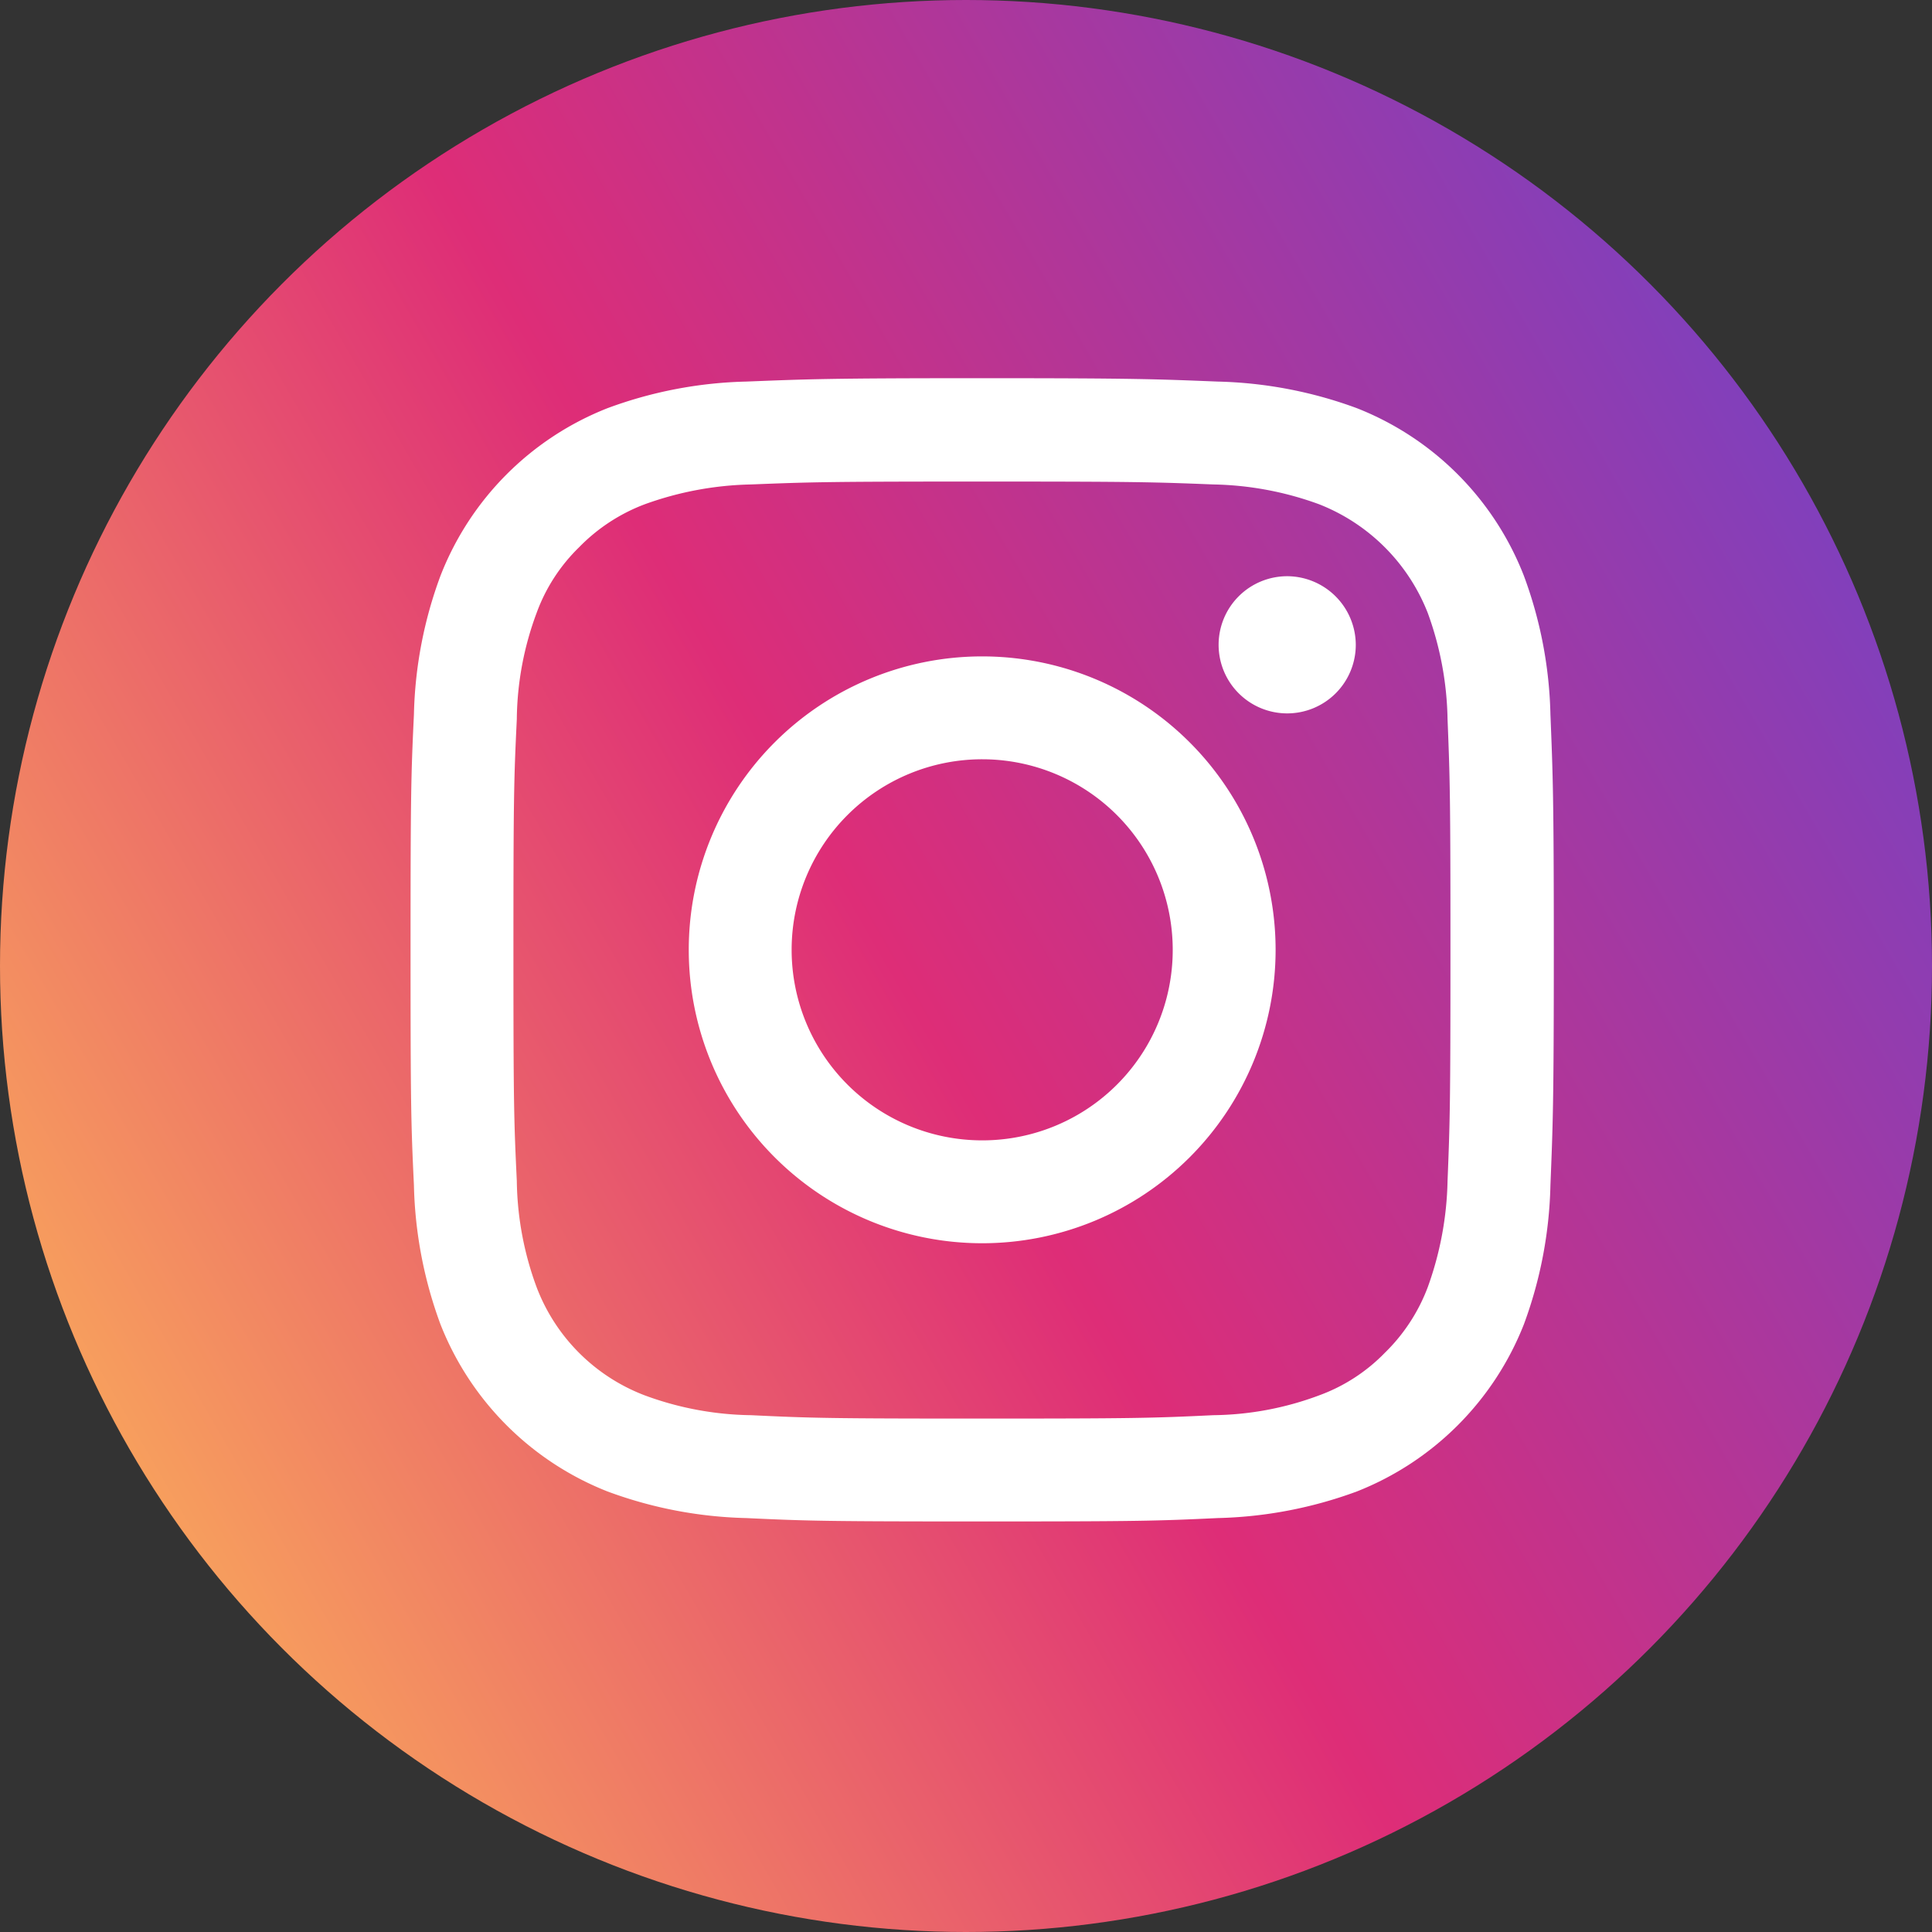
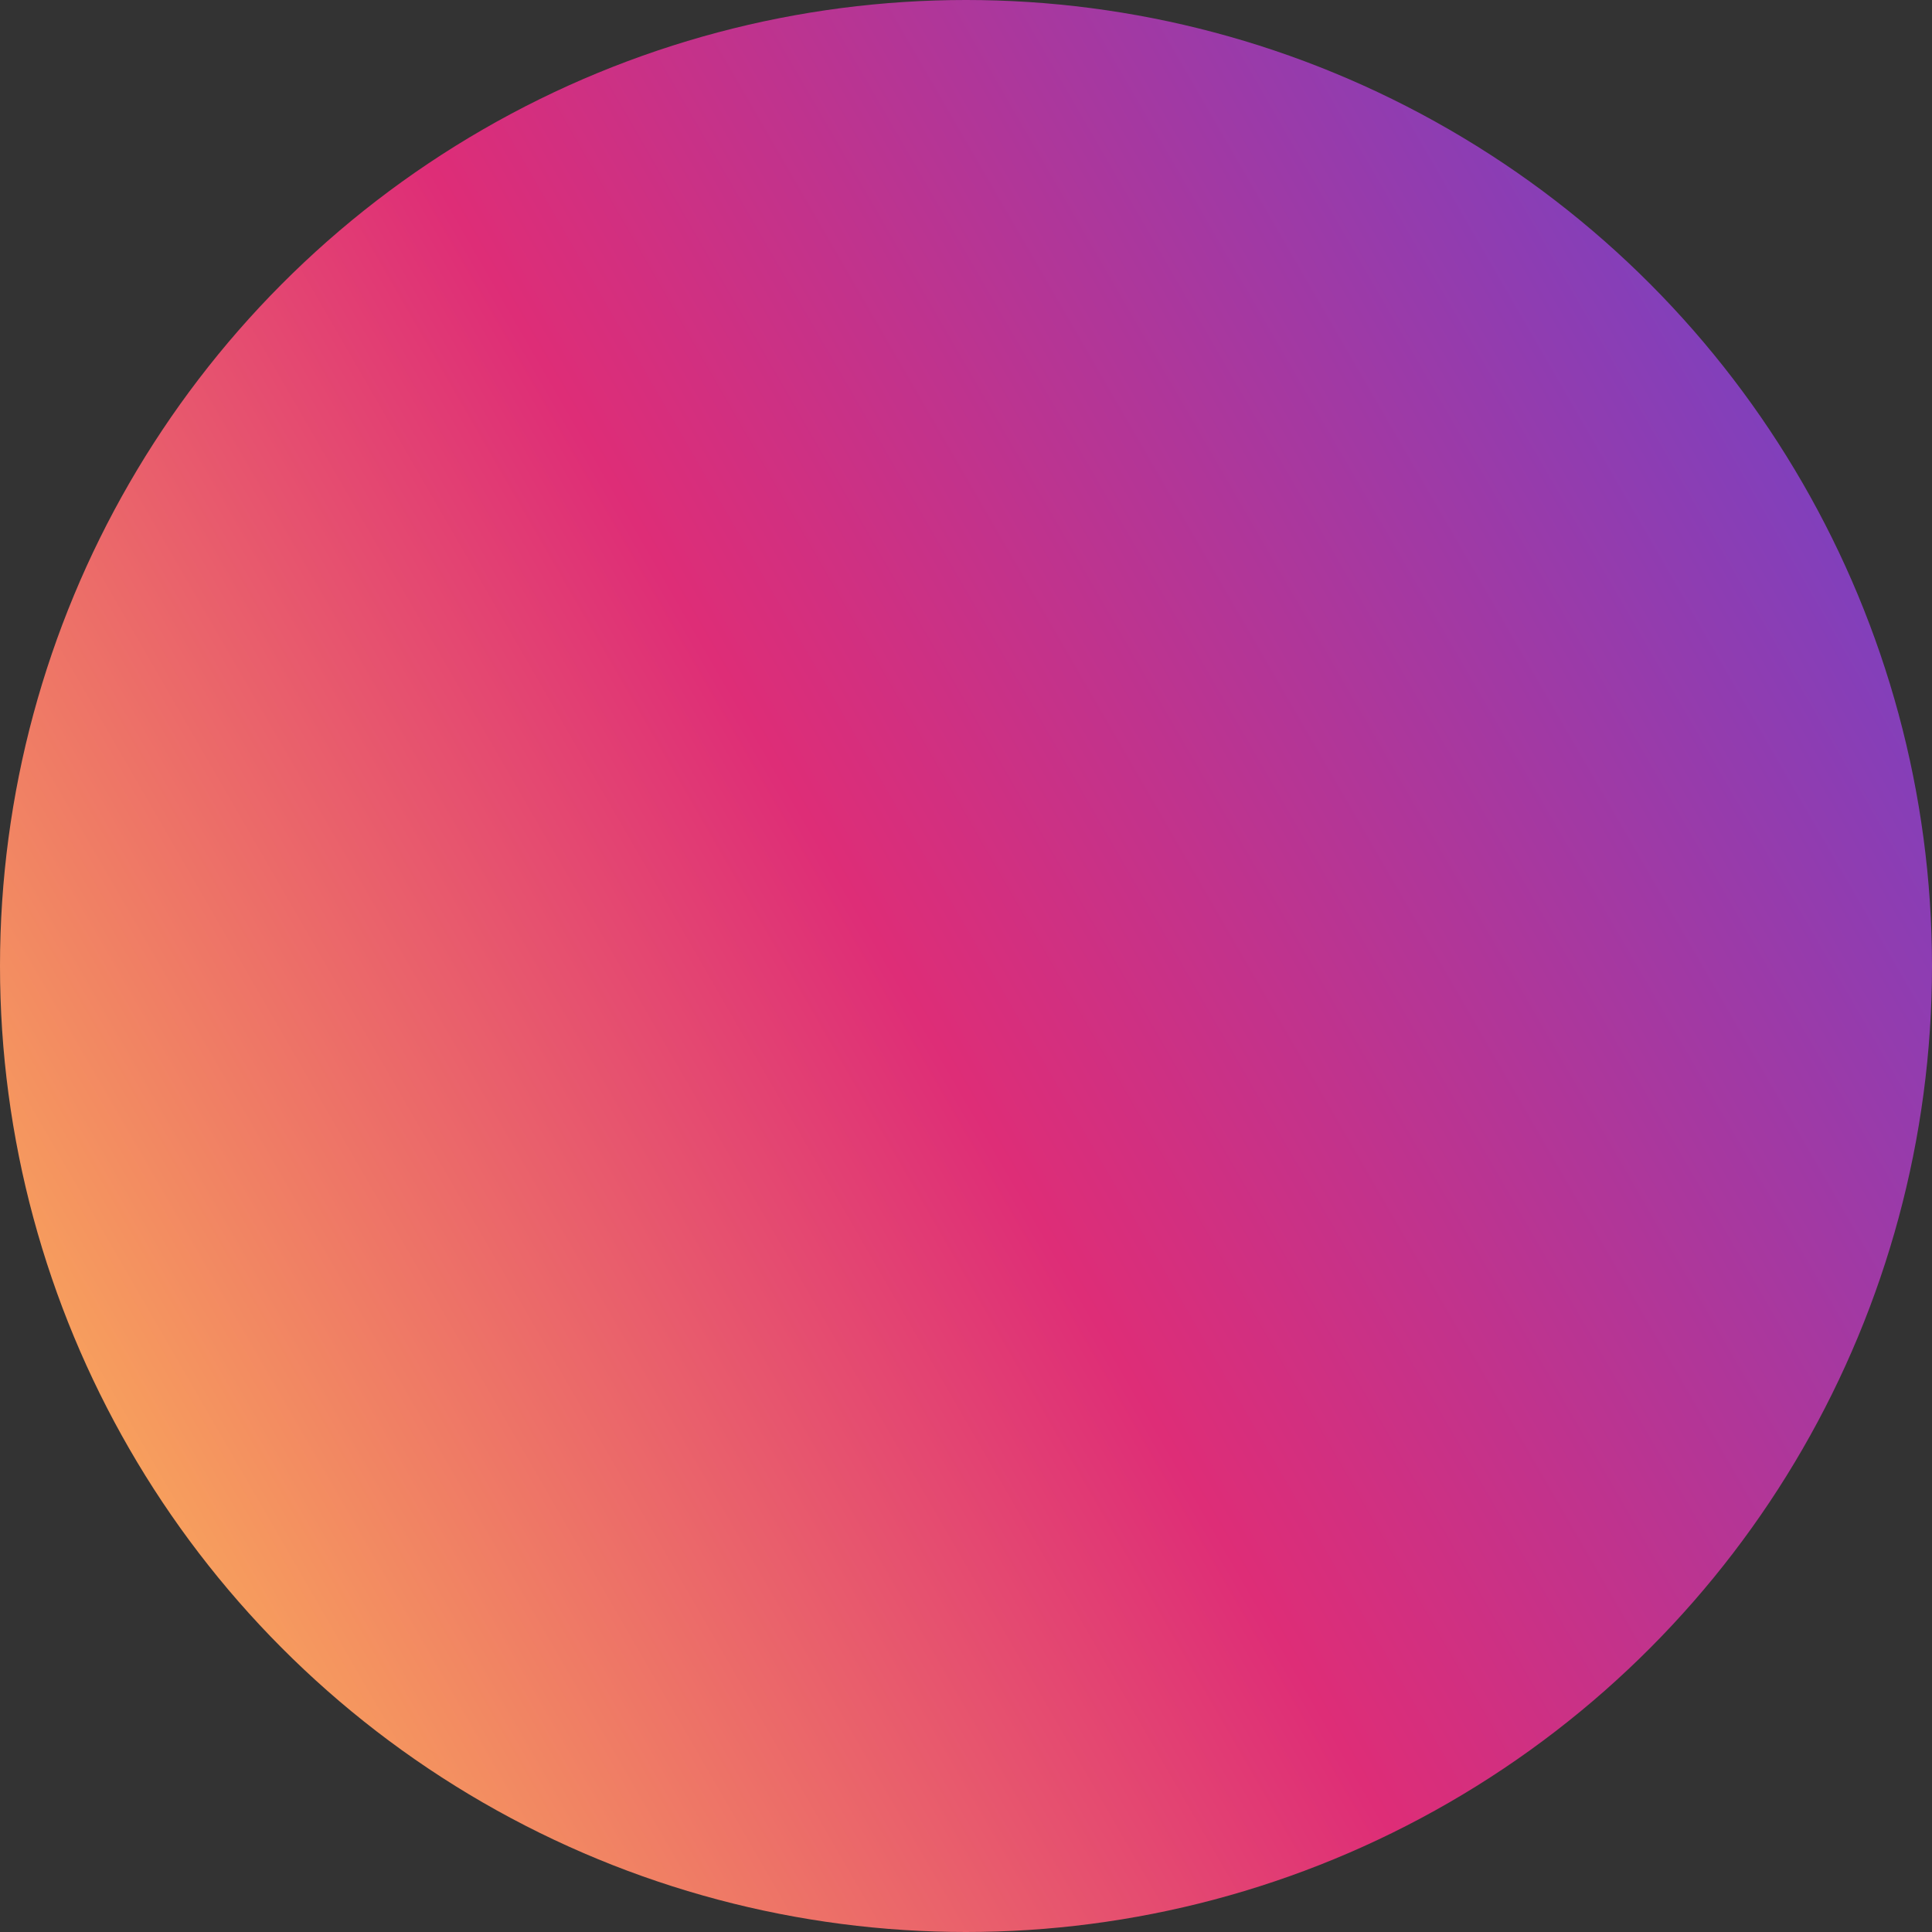
<svg xmlns="http://www.w3.org/2000/svg" id="icon-ig.svg" width="40" height="40" viewBox="0 0 40 40">
  <rect x="0" y="0" width="40" height="40" fill="#333333" stroke="none" />
  <defs>
    <style>
      .cls-1 {
        fill: url(#linear-gradient);
      }

      .cls-2 {
        fill: #fff;
        fill-rule: evenodd;
      }
    </style>
    <linearGradient id="linear-gradient" y1="31.547" x2="40" y2="8.453" gradientUnits="userSpaceOnUse">
      <stop offset="0" stop-color="#fbb159" />
      <stop offset="0.471" stop-color="#de2d77" />
      <stop offset="1" stop-color="#7442c5" />
    </linearGradient>
  </defs>
  <circle id="楕円形_2" data-name="楕円形 2" class="cls-1" cx="20" cy="20" r="20" />
-   <path id="シェイプ_799" data-name="シェイプ 799" class="cls-2" d="M1060.33,8718.97c3.16,0,3.54.01,4.79,0.06a6.7,6.7,0,0,1,2.19.41,3.974,3.974,0,0,1,2.25,2.25,6.721,6.721,0,0,1,.41,2.2c0.05,1.24.06,1.62,0.06,4.78s-0.01,3.53-.06,4.78a6.847,6.847,0,0,1-.41,2.2,3.736,3.736,0,0,1-.89,1.36,3.631,3.631,0,0,1-1.36.88,6.441,6.441,0,0,1-2.19.41c-1.25.06-1.63,0.07-4.79,0.07s-3.53-.01-4.78-0.07a6.575,6.575,0,0,1-2.2-.41,3.866,3.866,0,0,1-2.24-2.24,6.575,6.575,0,0,1-.41-2.2c-0.06-1.25-.07-1.62-0.07-4.78s0.01-3.54.07-4.78a6.458,6.458,0,0,1,.41-2.2,3.631,3.631,0,0,1,.88-1.36,3.736,3.736,0,0,1,1.36-.89,6.847,6.847,0,0,1,2.2-.41c1.25-.05,1.62-0.06,4.78-0.06m0-2.14c-3.21,0-3.61.02-4.88,0.07a8.839,8.839,0,0,0-2.87.55,6.111,6.111,0,0,0-3.46,3.47,8.783,8.783,0,0,0-.55,2.87c-0.06,1.26-.07,1.66-0.07,4.88s0.01,3.61.07,4.87a8.851,8.851,0,0,0,.55,2.88,6.133,6.133,0,0,0,3.46,3.46,8.839,8.839,0,0,0,2.87.55c1.27,0.06,1.67.07,4.88,0.07s3.62-.01,4.88-0.07a8.907,8.907,0,0,0,2.88-.55,6.133,6.133,0,0,0,3.46-3.46,8.851,8.851,0,0,0,.55-2.88c0.05-1.26.07-1.66,0.07-4.87s-0.02-3.62-.07-4.88a8.783,8.783,0,0,0-.55-2.87,6.111,6.111,0,0,0-3.46-3.47,8.907,8.907,0,0,0-2.88-.55c-1.26-.05-1.66-0.07-4.88-0.07h0Zm0,5.76a6.075,6.075,0,1,0,6.08,6.08A6.075,6.075,0,0,0,1060.33,8722.59Zm0,10.02a3.945,3.945,0,1,1,3.95-3.94A3.941,3.941,0,0,1,1060.33,8732.61Zm7.74-10.26a1.42,1.42,0,1,1-1.42-1.42A1.425,1.425,0,0,1,1068.07,8722.35Z" transform="translate(-1040 -8709)" />
</svg>